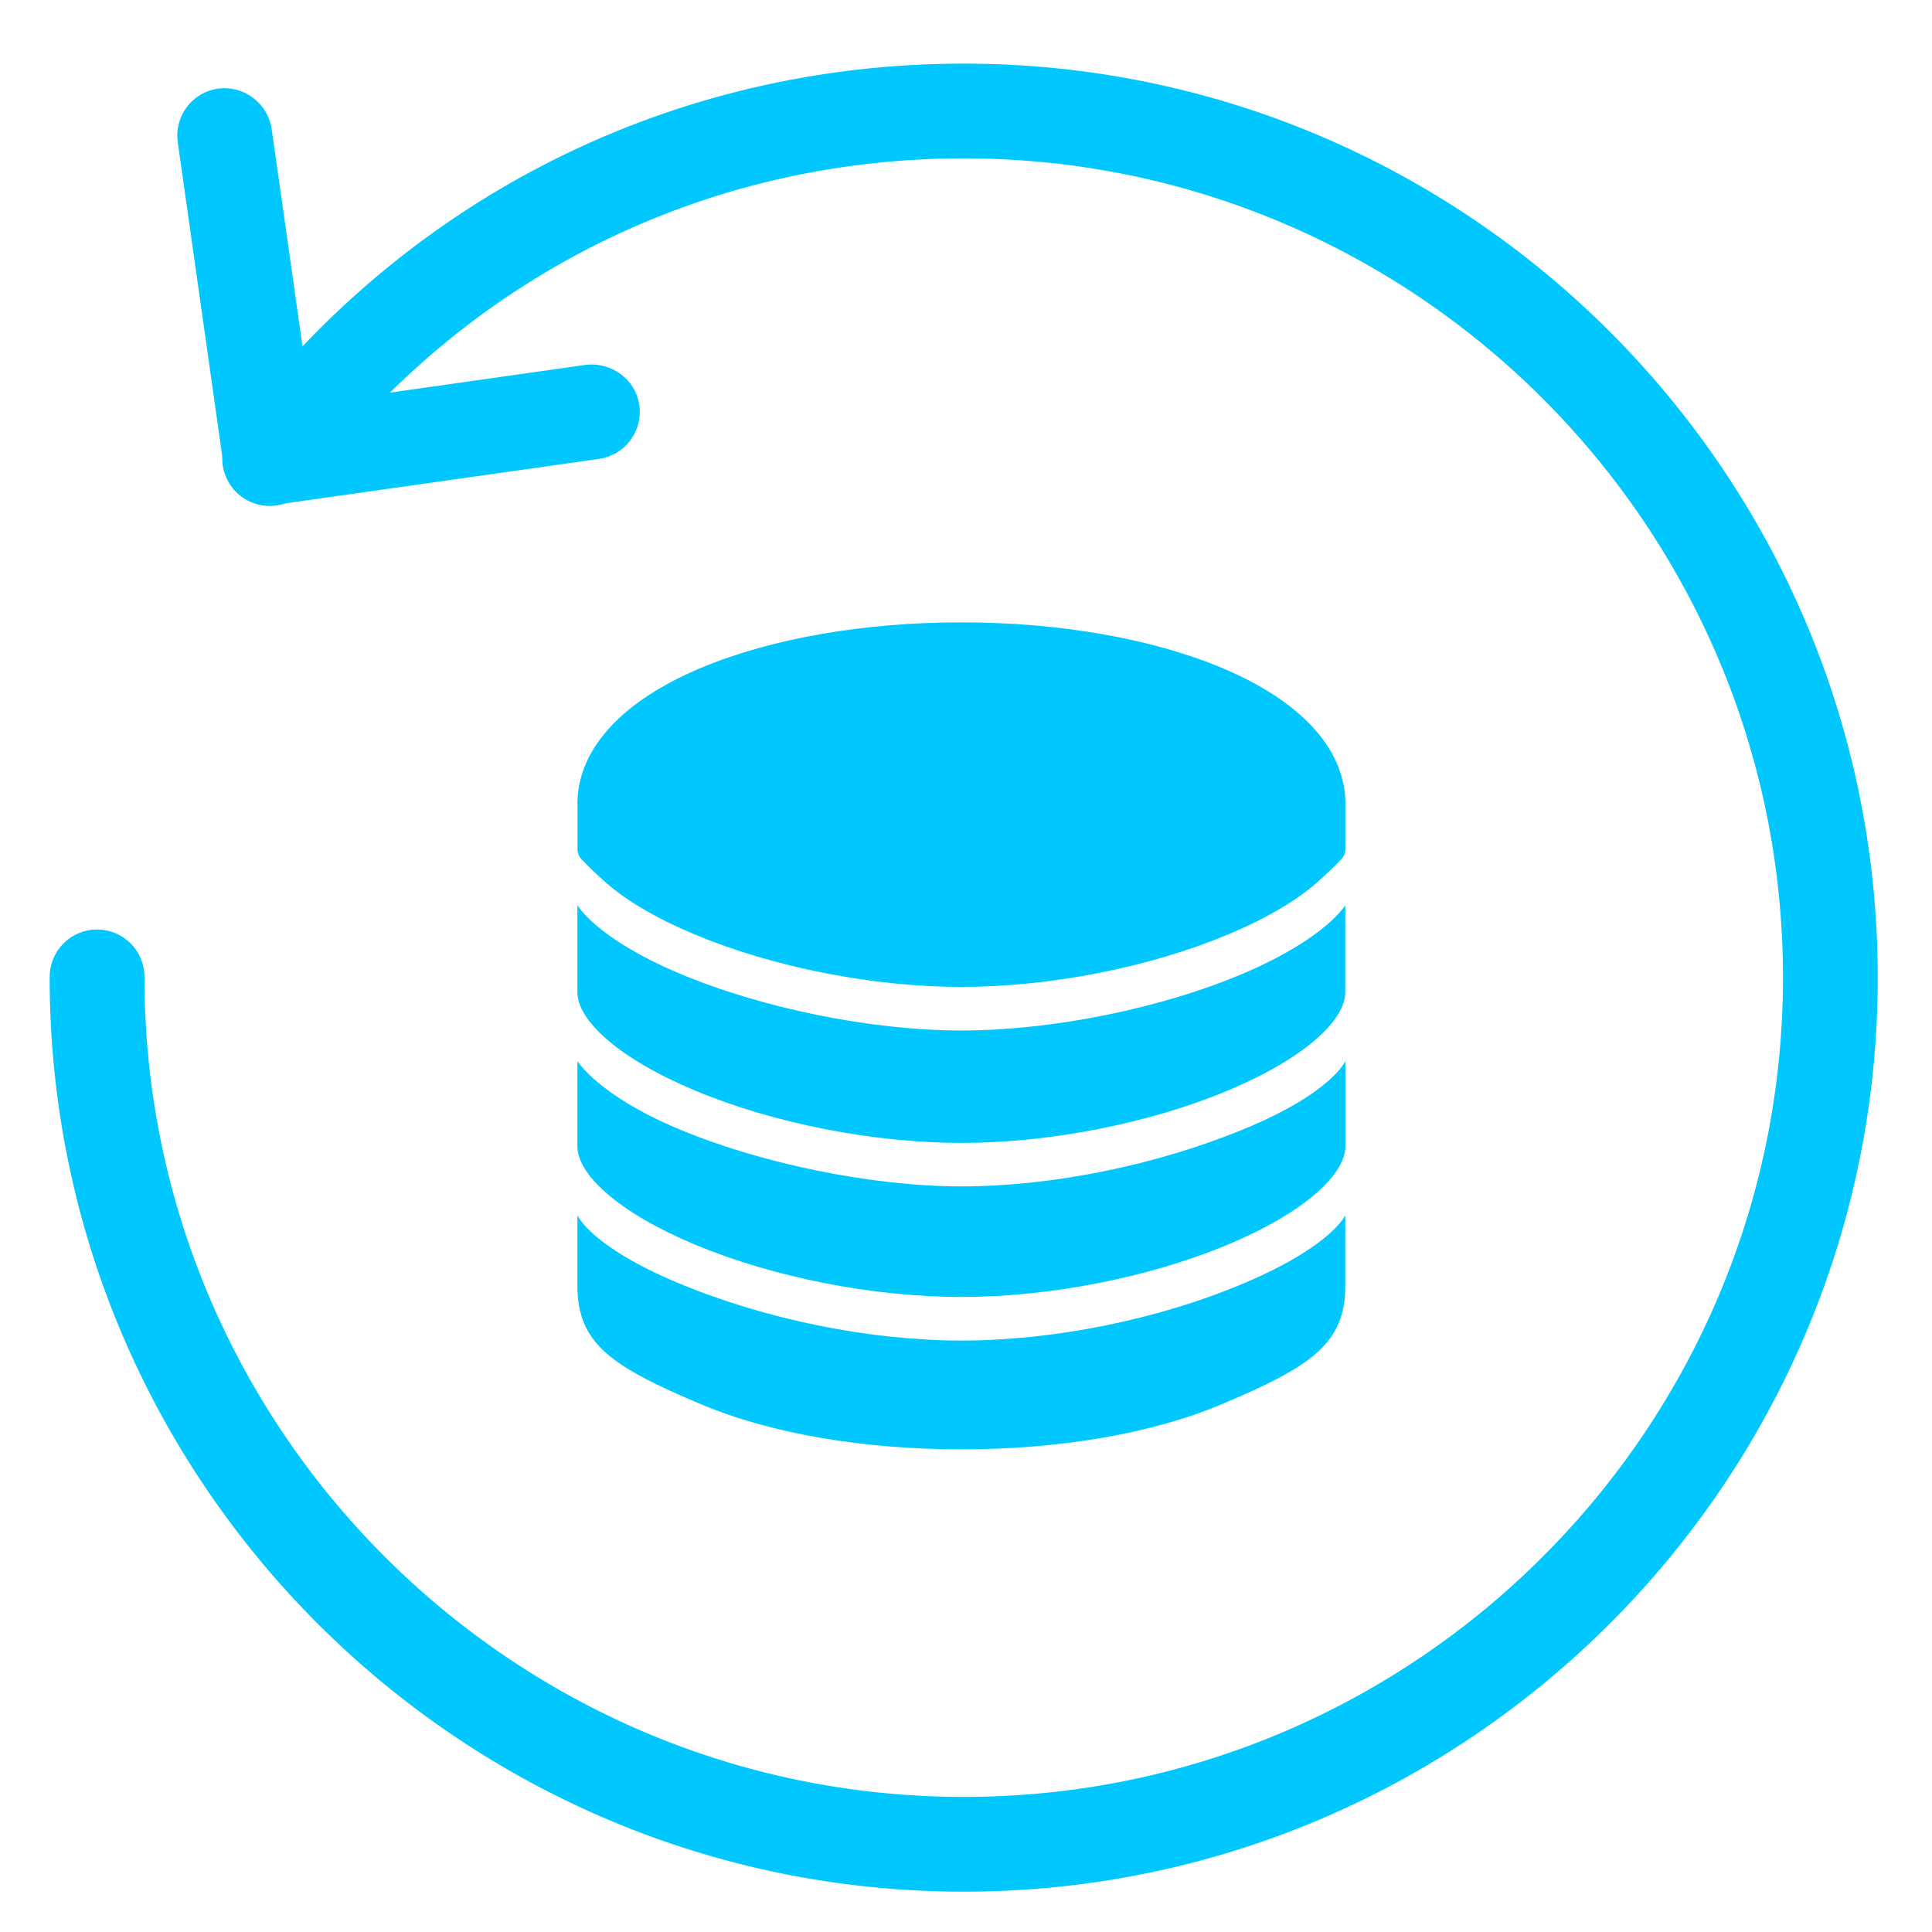
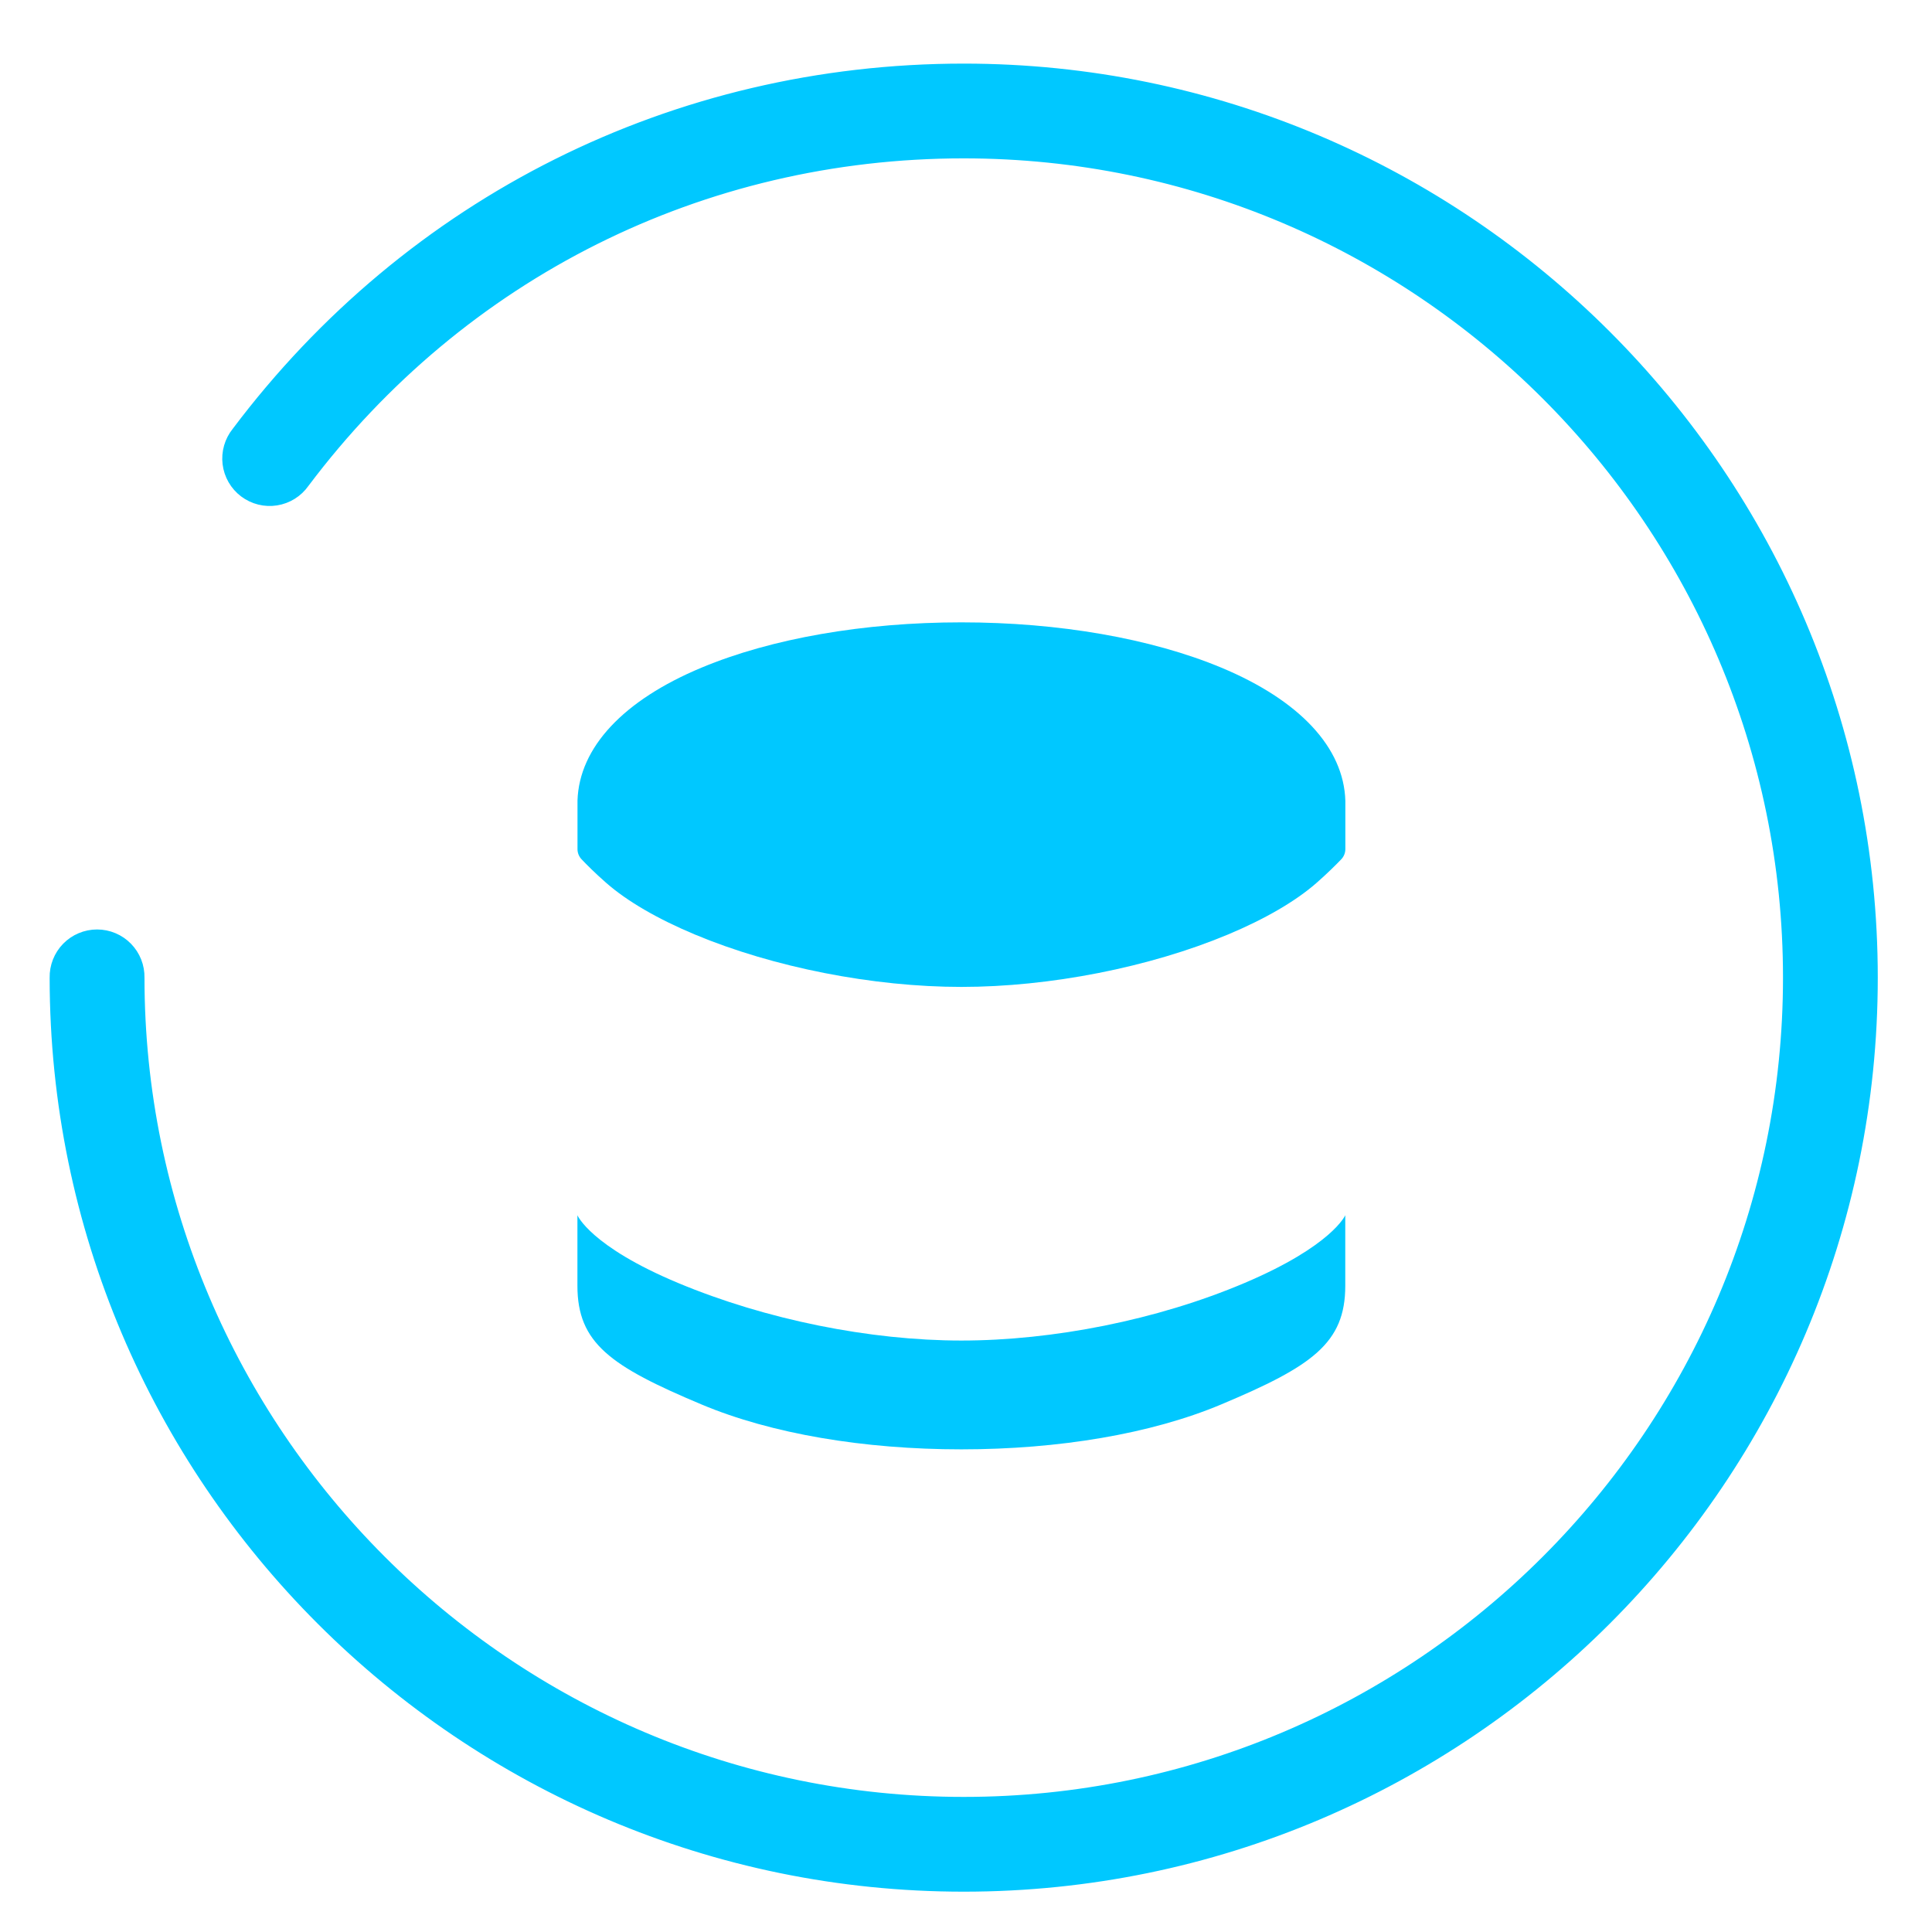
<svg xmlns="http://www.w3.org/2000/svg" width="373" height="373" viewBox="0 0 373 373" fill="none">
  <path d="M240.277 247.699C223.375 254.873 203.205 258.811 185.601 258.811C167.997 258.811 147.873 254.784 130.921 247.699C113.969 240.615 111.479 234.617 111.479 234.617V248.23C111.479 259.331 117.893 263.782 135.469 271.162C148.942 276.821 166.778 279.818 185.601 279.818C204.424 279.818 222.26 276.821 235.733 271.162C253.309 263.782 259.724 259.331 259.724 248.23V234.617C259.724 234.617 257.179 240.529 240.277 247.699Z" fill="#00C8FF" />
  <path d="M117.068 170.479C121.069 173.986 126.981 177.424 134.173 180.428C149.311 186.757 168.544 190.538 185.617 190.538C202.69 190.538 221.922 186.757 237.061 180.428C244.234 177.424 250.146 173.986 254.148 170.479C256.307 168.587 258.014 166.873 258.948 165.9C259.457 165.368 259.74 164.661 259.739 163.926V154.639V154.603C259.44 144.344 250.934 135.214 235.788 128.896C222.243 123.258 204.429 120.154 185.599 120.154C166.769 120.154 148.955 123.258 135.445 128.896C120.332 135.199 111.833 144.308 111.494 154.543V163.926C111.492 164.661 111.775 165.368 112.282 165.9C113.201 166.873 114.904 168.587 117.068 170.479Z" fill="#00C8FF" />
-   <path d="M240.277 187.839C224.444 194.641 203.205 198.95 185.601 198.95C167.997 198.95 146.804 194.577 130.925 187.839C115.046 181.1 111.479 174.757 111.479 174.757V191.634C111.507 194.314 113.438 197.407 117.07 200.589C121.075 204.096 126.984 207.538 134.175 210.539C149.295 216.871 168.528 220.656 185.601 220.656C202.674 220.656 221.907 216.878 237.045 210.546C244.218 207.545 250.13 204.103 254.132 200.596C257.785 197.389 259.72 194.285 259.724 191.591V174.757C259.724 174.757 256.114 181.036 240.277 187.839Z" fill="#00C8FF" />
-   <path d="M240.277 217.936C223.375 224.928 203.205 229.047 185.601 229.047C167.997 229.047 146.448 224.486 130.925 217.936C115.402 211.386 111.479 204.854 111.479 204.854V221.336C111.479 224.026 113.417 227.137 117.07 230.337C121.072 233.844 126.98 237.286 134.175 240.287C149.313 246.619 168.542 250.397 185.619 250.397C202.696 250.397 221.925 246.619 237.063 240.287C244.236 237.283 250.148 233.844 254.15 230.337C257.781 227.155 259.713 224.062 259.741 221.382V204.854C259.741 204.854 257.183 210.944 240.277 217.936Z" fill="#00C8FF" />
-   <path d="M53.28 95.919L53.267 95.921L53.254 95.923C52.906 95.966 52.555 95.989 52.204 95.992L52.192 94.492L52.193 95.992C50.346 95.992 48.561 95.325 47.168 94.113C45.775 92.901 44.867 91.227 44.612 89.399C44.612 89.398 44.612 89.397 44.611 89.397L35.803 27.244C35.803 27.244 35.803 27.243 35.803 27.243C35.661 26.248 35.717 25.235 35.967 24.262C36.218 23.288 36.657 22.373 37.261 21.569C37.865 20.765 38.621 20.088 39.487 19.577C40.352 19.065 41.31 18.73 42.305 18.588L42.316 18.587L42.328 18.585C44.326 18.333 46.345 18.868 47.956 20.078C49.566 21.288 50.643 23.078 50.957 25.068L50.958 25.079L50.96 25.09L58.708 79.671L113.288 71.923L113.311 71.92L113.334 71.917C117.337 71.475 121.349 74.18 121.943 78.423C122.089 79.419 122.037 80.435 121.789 81.411C121.542 82.389 121.103 83.308 120.499 84.117C119.895 84.924 119.137 85.605 118.268 86.119C117.4 86.633 116.439 86.97 115.439 87.111L53.28 95.919Z" fill="#00C8FF" stroke="#00C8FF" stroke-width="3" />
-   <path d="M361.031 188.747C361.031 285.223 282.547 363.714 186.064 363.714C89.583 363.714 11.106 285.246 11.086 188.765C11.065 187.75 11.245 186.742 11.617 185.798C11.991 184.848 12.551 183.983 13.264 183.253C13.977 182.523 14.829 181.943 15.769 181.547C16.71 181.151 17.72 180.947 18.741 180.947C19.761 180.947 20.771 181.151 21.712 181.547C22.652 181.943 23.504 182.523 24.217 183.253C24.93 183.983 25.49 184.848 25.864 185.798C26.236 186.742 26.416 187.75 26.395 188.764C26.404 276.796 98.026 348.419 186.064 348.419C274.107 348.419 345.733 276.787 345.733 188.747C345.733 100.707 274.107 29.075 186.064 29.075C135.385 29.075 88.837 52.344 58.326 92.937C57.739 93.771 56.992 94.479 56.127 95.02C55.255 95.566 54.282 95.931 53.266 96.092C52.25 96.254 51.212 96.209 50.214 95.96C49.216 95.711 48.278 95.264 47.456 94.645C46.635 94.025 45.946 93.247 45.432 92.356C44.919 91.465 44.59 90.479 44.465 89.458C44.34 88.436 44.423 87.401 44.708 86.412C44.99 85.433 45.464 84.52 46.103 83.727C79.515 39.285 130.534 13.78 186.064 13.78C282.54 13.78 361.031 92.271 361.031 188.747Z" fill="#00C8FF" stroke="#00C8FF" stroke-width="3" />
+   <path d="M361.031 188.747C361.031 285.223 282.547 363.714 186.064 363.714C89.583 363.714 11.106 285.246 11.086 188.765C11.065 187.75 11.245 186.742 11.617 185.798C11.991 184.848 12.551 183.983 13.264 183.253C13.977 182.523 14.829 181.943 15.769 181.547C16.71 181.151 17.72 180.947 18.741 180.947C19.761 180.947 20.771 181.151 21.712 181.547C22.652 181.943 23.504 182.523 24.217 183.253C24.93 183.983 25.49 184.848 25.864 185.798C26.236 186.742 26.416 187.75 26.395 188.764C26.404 276.796 98.026 348.419 186.064 348.419C274.107 348.419 345.733 276.787 345.733 188.747C345.733 100.707 274.107 29.075 186.064 29.075C135.385 29.075 88.837 52.344 58.326 92.937C57.739 93.771 56.992 94.479 56.127 95.02C55.255 95.566 54.282 95.931 53.266 96.092C52.25 96.254 51.212 96.209 50.214 95.96C49.216 95.711 48.278 95.264 47.456 94.645C46.635 94.025 45.946 93.247 45.432 92.356C44.919 91.465 44.59 90.479 44.465 89.458C44.34 88.436 44.423 87.401 44.708 86.412C44.99 85.433 45.464 84.52 46.103 83.727C79.515 39.285 130.534 13.78 186.064 13.78C282.54 13.78 361.031 92.271 361.031 188.747" fill="#00C8FF" stroke="#00C8FF" stroke-width="3" />
</svg>